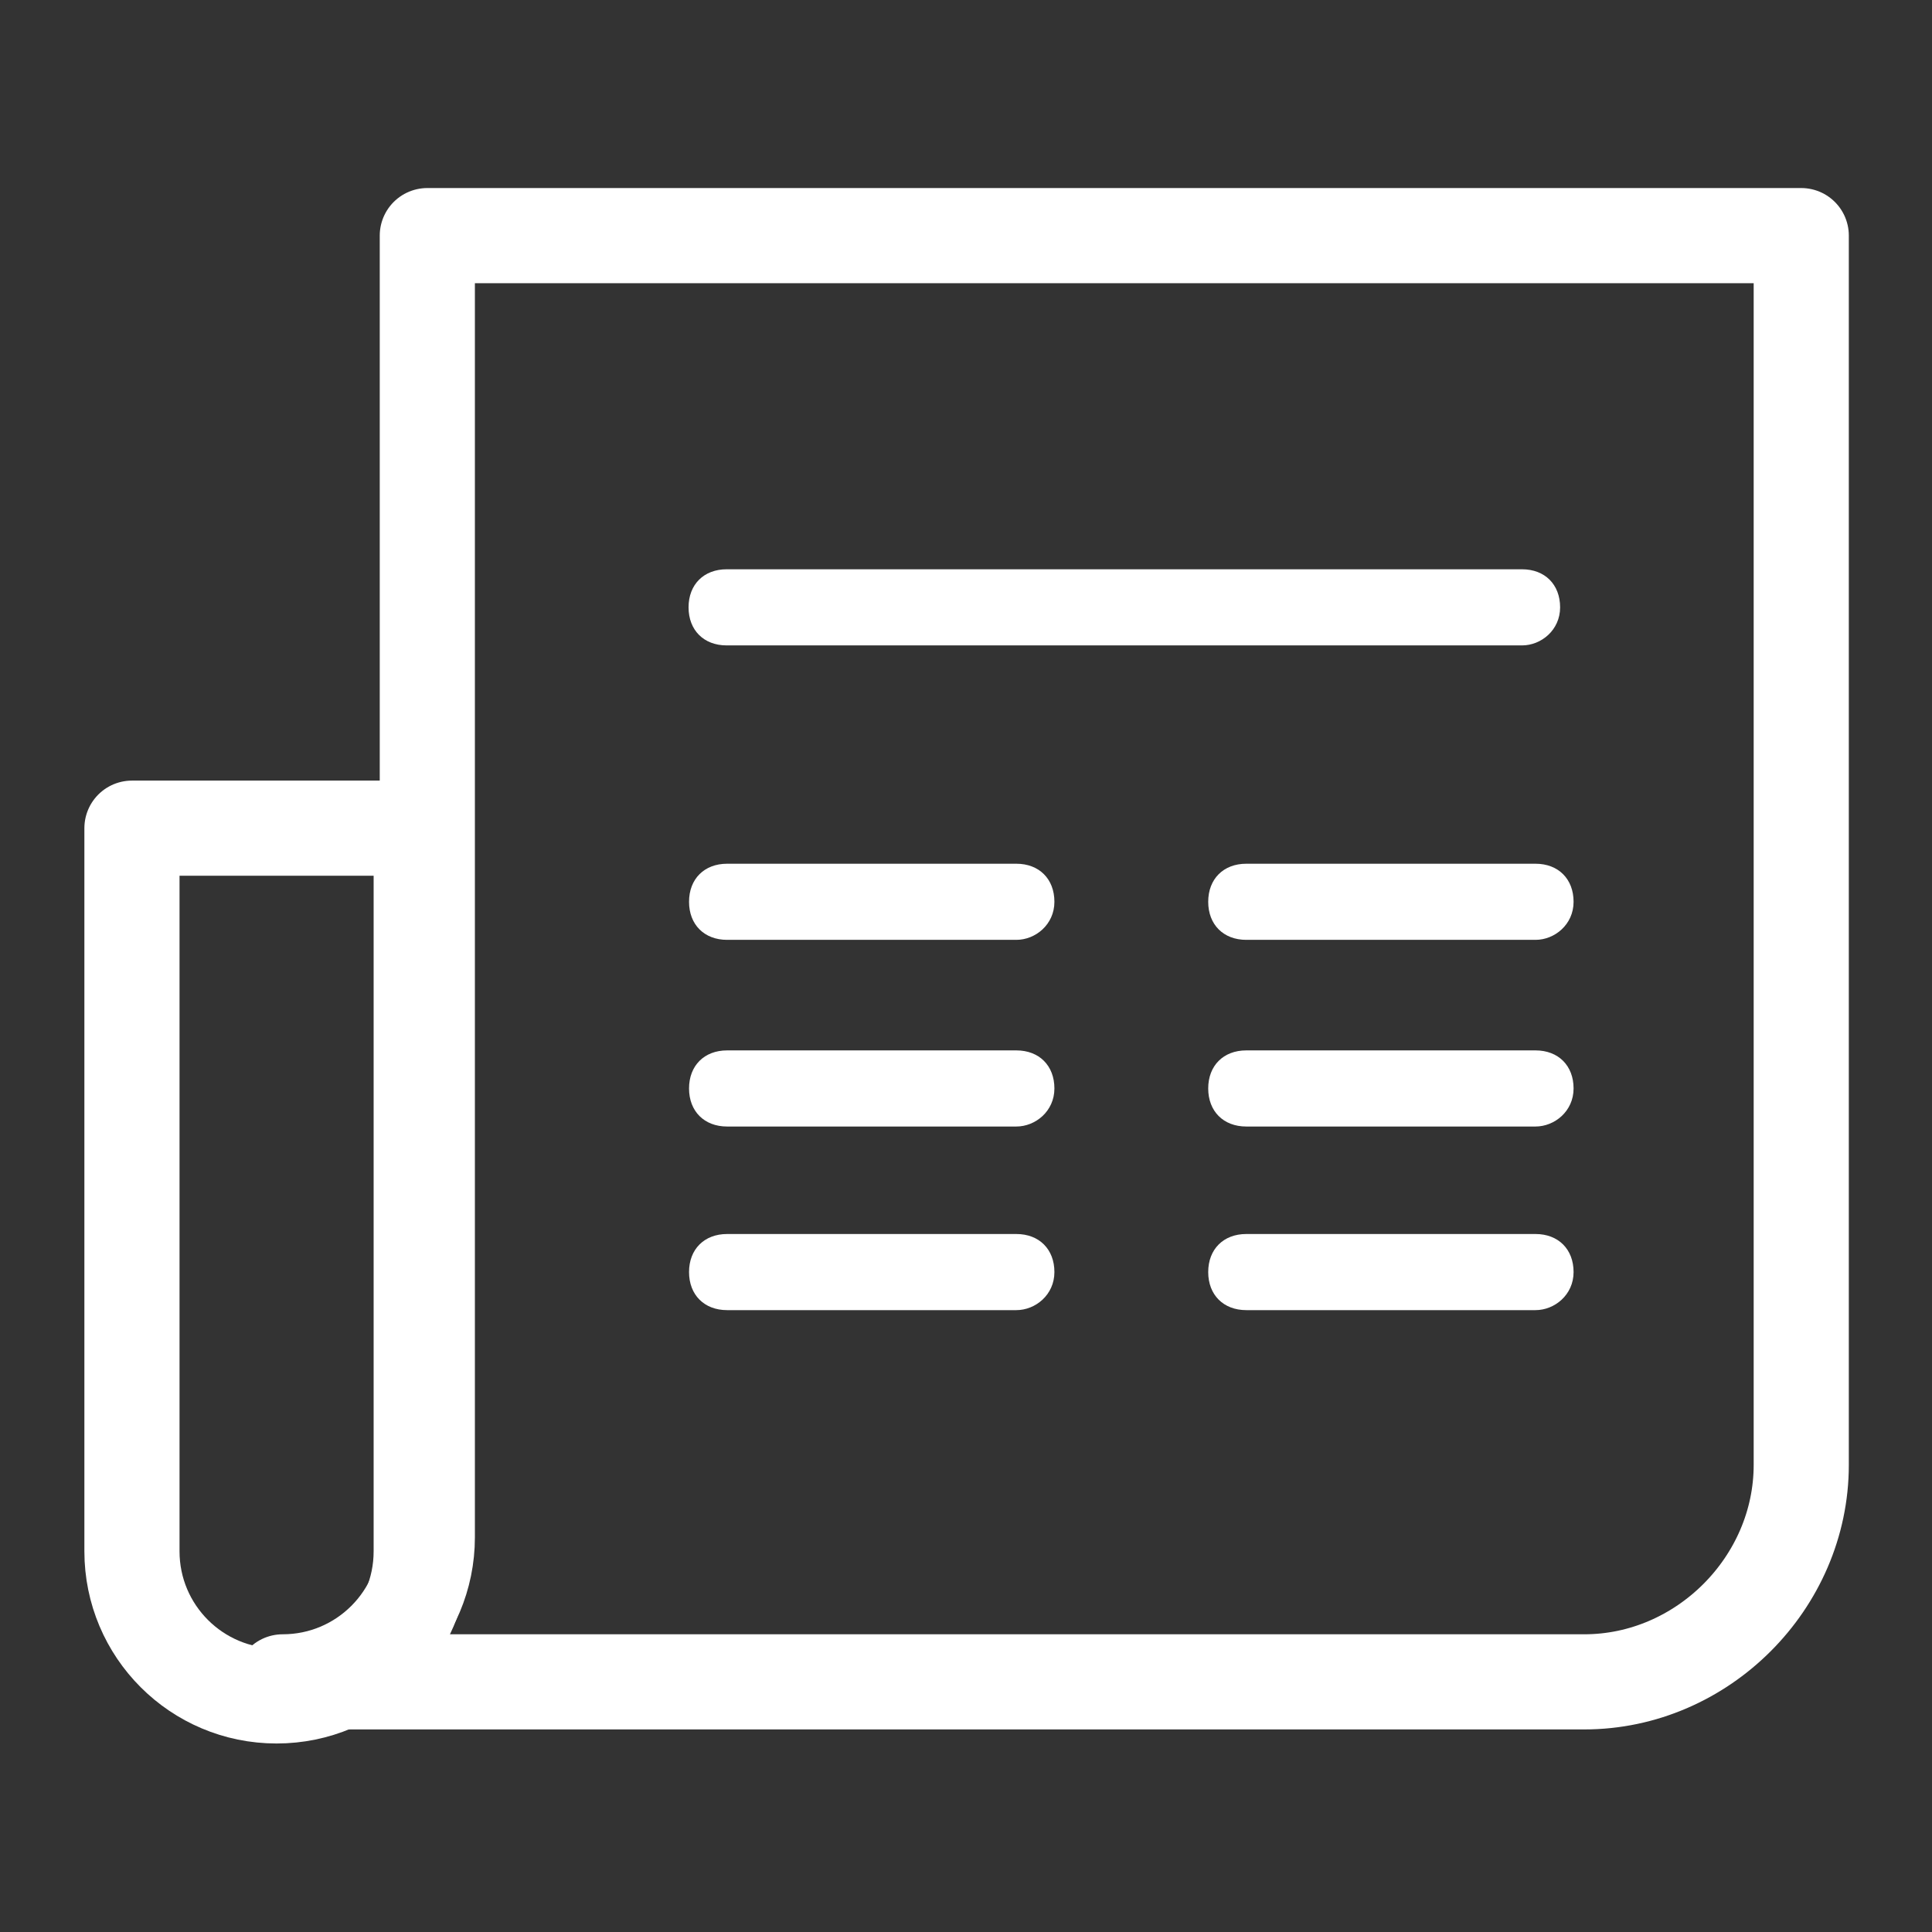
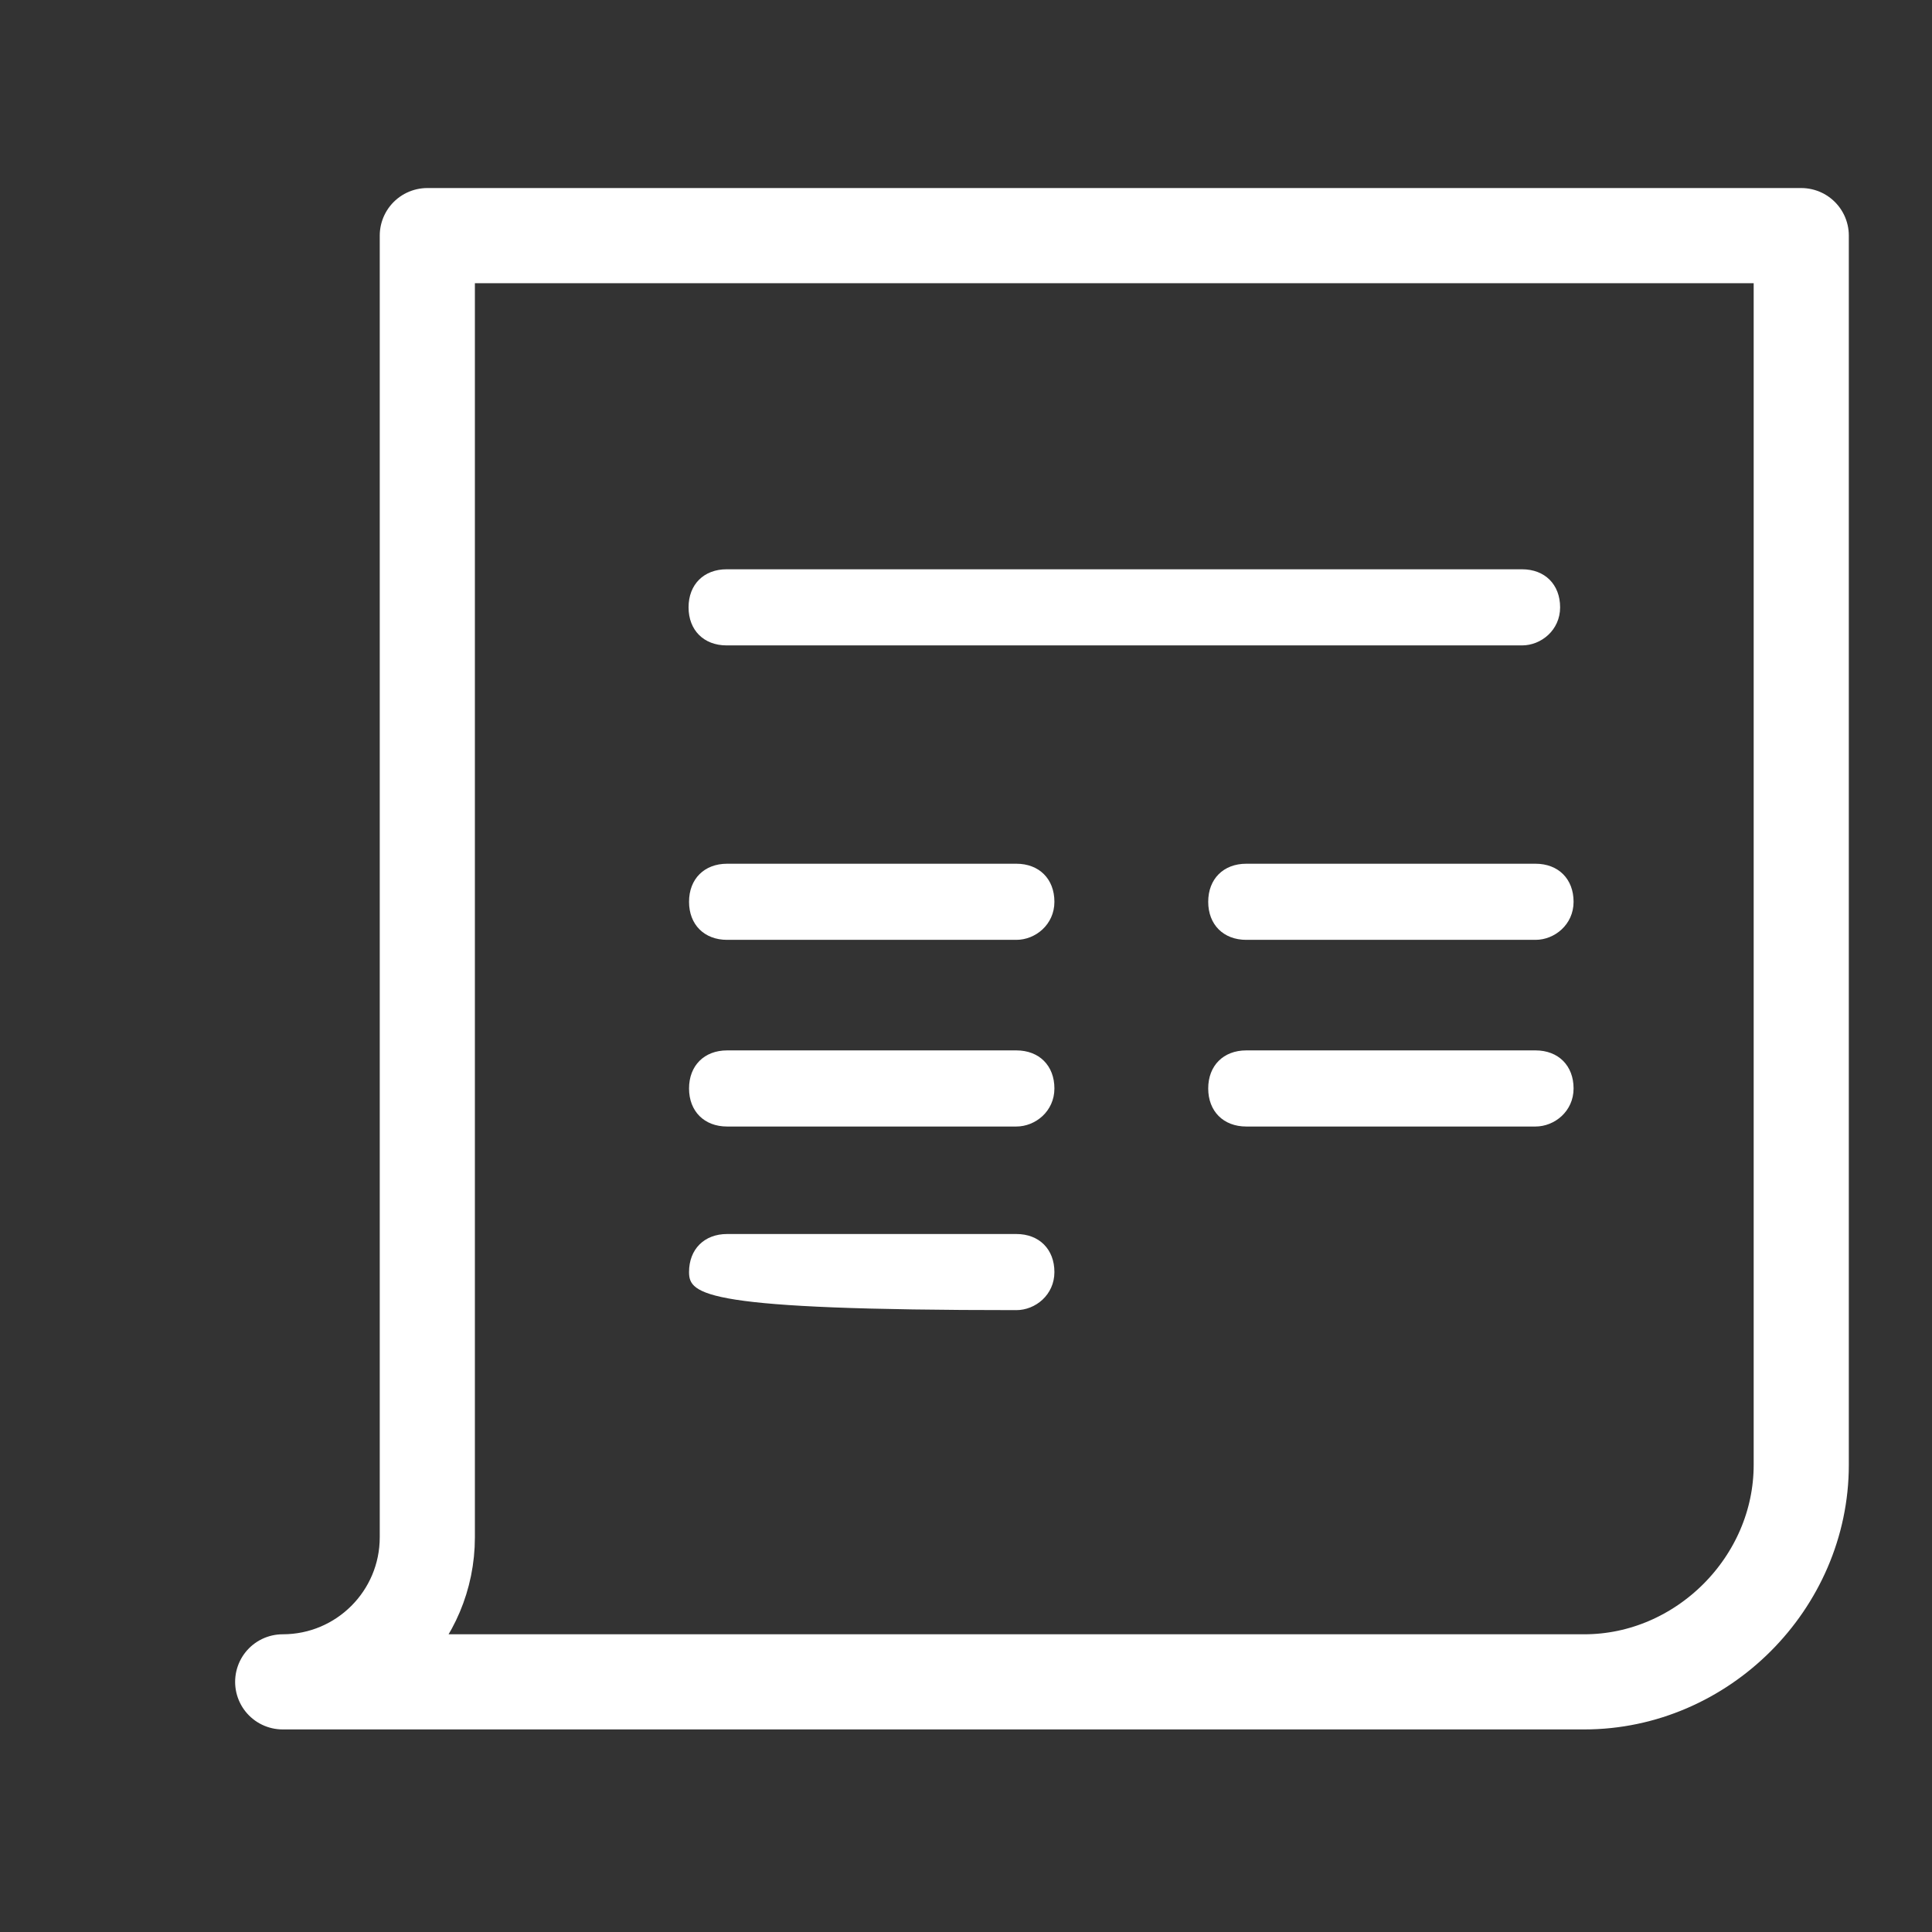
<svg xmlns="http://www.w3.org/2000/svg" version="1.1" width="133" height="133" viewBox="0 0 133 133" xml:space="preserve">
  <rect x="0" y="0" width="133" height="133" fill="#333333" stroke="none" />
  <desc>Created with Fabric.js 5.2.4</desc>
  <defs>
</defs>
-   <rect x="0" y="0" width="100%" height="100%" fill="transparent" />
  <g transform="matrix(0 0 0 0 0 0)" id="0473961a-c043-49db-9a31-f104c6eb4f5e">
</g>
  <g transform="matrix(1 0 0 1 66.5 66.5)" id="2de8553c-3ec5-4d3e-98db-42ad20d5e5dd">
-     <rect style="stroke: none; stroke-width: 1; stroke-dasharray: none; stroke-linecap: butt; stroke-dashoffset: 0; stroke-linejoin: miter; stroke-miterlimit: 4; fill: rgb(255,255,255); fill-rule: nonzero; opacity: 1; visibility: hidden;" vector-effect="non-scaling-stroke" x="-66.5" y="-66.5" rx="0" ry="0" width="133" height="133" />
-   </g>
+     </g>
  <g transform="matrix(2.62 0 0 2.62 71.73 66)">
    <path style="stroke: rgb(255,255,255); stroke-width: 2.5; stroke-dasharray: none; stroke-linecap: round; stroke-dashoffset: 0; stroke-linejoin: round; stroke-miterlimit: 10; fill: none; fill-rule: nonzero; opacity: 1;" vector-effect="non-scaling-stroke" transform=" translate(-35.45, -25)" d="M 15.5 44 C 17.6 44 19.3 42.3 19.3 40.2 L 19.3 38.3 L 19.3 6 L 55.4 6 L 55.4 38.3 C 55.4 41.4 52.8 44 49.7 44 L 15.5 44 Z" stroke-linecap="round" />
  </g>
  <g transform="matrix(2.62 0 0 2.62 19.04 86.88)">
-     <path style="stroke: rgb(255,255,255); stroke-width: 2.5; stroke-dasharray: none; stroke-linecap: round; stroke-dashoffset: 0; stroke-linejoin: round; stroke-miterlimit: 10; fill: none; fill-rule: nonzero; opacity: 1;" vector-effect="non-scaling-stroke" transform=" translate(-15.4, -32.6)" d="M 19.2 40.2 L 19.2 38.3 L 19.2 21.2 L 11.6 21.2 L 11.6 40.2 C 11.6 42.3 13.3 44 15.4 44 C 17.5 44 19.2 42.3 19.2 40.2 Z" stroke-linecap="round" />
-   </g>
+     </g>
  <g transform="matrix(2.62 0 0 2.62 77.4 41.81)">
    <path style="stroke: none; stroke-width: 1; stroke-dasharray: none; stroke-linecap: butt; stroke-dashoffset: 0; stroke-linejoin: miter; stroke-miterlimit: 4; fill: rgb(255,255,255); fill-rule: nonzero; opacity: 1;" vector-effect="non-scaling-stroke" transform=" translate(-37.35, -15.5)" d="M 47.8 16.5 L 26.9 16.5 C 26.3 16.5 25.9 16.1 25.9 15.5 C 25.9 14.9 26.3 14.5 26.9 14.5 L 47.8 14.5 C 48.4 14.5 48.8 14.9 48.8 15.5 C 48.8 16.1 48.3 16.5 47.8 16.5 Z" stroke-linecap="round" />
  </g>
  <g transform="matrix(2.62 0 0 2.62 60.01 62.08)">
    <path style="stroke: none; stroke-width: 1; stroke-dasharray: none; stroke-linecap: butt; stroke-dashoffset: 0; stroke-linejoin: miter; stroke-miterlimit: 4; fill: rgb(255,255,255); fill-rule: nonzero; opacity: 1;" vector-effect="non-scaling-stroke" transform=" translate(-30.7, -23.1)" d="M 34.5 24.1 L 26.9 24.1 C 26.3 24.1 25.9 23.7 25.9 23.1 C 25.9 22.5 26.3 22.1 26.9 22.1 L 34.5 22.1 C 35.1 22.1 35.5 22.5 35.5 23.1 C 35.5 23.7 35 24.1 34.5 24.1 Z" stroke-linecap="round" />
  </g>
  <g transform="matrix(2.62 0 0 2.62 60.01 74.93)">
    <path style="stroke: none; stroke-width: 1; stroke-dasharray: none; stroke-linecap: butt; stroke-dashoffset: 0; stroke-linejoin: miter; stroke-miterlimit: 4; fill: rgb(255,255,255); fill-rule: nonzero; opacity: 1;" vector-effect="non-scaling-stroke" transform=" translate(-30.7, -27.9)" d="M 34.5 28.9 L 26.9 28.9 C 26.3 28.9 25.9 28.5 25.9 27.9 C 25.9 27.3 26.3 26.9 26.9 26.9 L 34.5 26.9 C 35.1 26.9 35.5 27.3 35.5 27.9 C 35.5 28.5 35 28.9 34.5 28.9 Z" stroke-linecap="round" />
  </g>
  <g transform="matrix(2.62 0 0 2.62 60.01 87.57)">
-     <path style="stroke: none; stroke-width: 1; stroke-dasharray: none; stroke-linecap: butt; stroke-dashoffset: 0; stroke-linejoin: miter; stroke-miterlimit: 4; fill: rgb(255,255,255); fill-rule: nonzero; opacity: 1;" vector-effect="non-scaling-stroke" transform=" translate(-30.7, -32.6)" d="M 34.5 33.6 L 26.9 33.6 C 26.3 33.6 25.9 33.2 25.9 32.6 C 25.9 32 26.3 31.6 26.9 31.6 L 34.5 31.6 C 35.1 31.6 35.5 32 35.5 32.6 C 35.5 33.2 35 33.6 34.5 33.6 Z" stroke-linecap="round" />
+     <path style="stroke: none; stroke-width: 1; stroke-dasharray: none; stroke-linecap: butt; stroke-dashoffset: 0; stroke-linejoin: miter; stroke-miterlimit: 4; fill: rgb(255,255,255); fill-rule: nonzero; opacity: 1;" vector-effect="non-scaling-stroke" transform=" translate(-30.7, -32.6)" d="M 34.5 33.6 C 26.3 33.6 25.9 33.2 25.9 32.6 C 25.9 32 26.3 31.6 26.9 31.6 L 34.5 31.6 C 35.1 31.6 35.5 32 35.5 32.6 C 35.5 33.2 35 33.6 34.5 33.6 Z" stroke-linecap="round" />
  </g>
  <g transform="matrix(2.62 0 0 2.62 95.75 62.08)">
    <path style="stroke: none; stroke-width: 1; stroke-dasharray: none; stroke-linecap: butt; stroke-dashoffset: 0; stroke-linejoin: miter; stroke-miterlimit: 4; fill: rgb(255,255,255); fill-rule: nonzero; opacity: 1;" vector-effect="non-scaling-stroke" transform=" translate(-44, -23.1)" d="M 47.8 24.1 L 40.2 24.1 C 39.6 24.1 39.2 23.7 39.2 23.1 C 39.2 22.5 39.6 22.1 40.2 22.1 L 47.8 22.1 C 48.4 22.1 48.8 22.5 48.8 23.1 C 48.8 23.7 48.3 24.1 47.8 24.1 Z" stroke-linecap="round" />
  </g>
  <g transform="matrix(2.62 0 0 2.62 95.75 74.93)">
    <path style="stroke: none; stroke-width: 1; stroke-dasharray: none; stroke-linecap: butt; stroke-dashoffset: 0; stroke-linejoin: miter; stroke-miterlimit: 4; fill: rgb(255,255,255); fill-rule: nonzero; opacity: 1;" vector-effect="non-scaling-stroke" transform=" translate(-44, -27.9)" d="M 47.8 28.9 L 40.2 28.9 C 39.6 28.9 39.2 28.5 39.2 27.9 C 39.2 27.3 39.6 26.9 40.2 26.9 L 47.8 26.9 C 48.4 26.9 48.8 27.3 48.8 27.9 C 48.8 28.5 48.3 28.9 47.8 28.9 Z" stroke-linecap="round" />
  </g>
  <g transform="matrix(2.62 0 0 2.62 95.75 87.57)">
-     <path style="stroke: none; stroke-width: 1; stroke-dasharray: none; stroke-linecap: butt; stroke-dashoffset: 0; stroke-linejoin: miter; stroke-miterlimit: 4; fill: rgb(255,255,255); fill-rule: nonzero; opacity: 1;" vector-effect="non-scaling-stroke" transform=" translate(-44, -32.6)" d="M 47.8 33.6 L 40.2 33.6 C 39.6 33.6 39.2 33.2 39.2 32.6 C 39.2 32 39.6 31.6 40.2 31.6 L 47.8 31.6 C 48.4 31.6 48.8 32 48.8 32.6 C 48.8 33.2 48.3 33.6 47.8 33.6 Z" stroke-linecap="round" />
-   </g>
+     </g>
</svg>